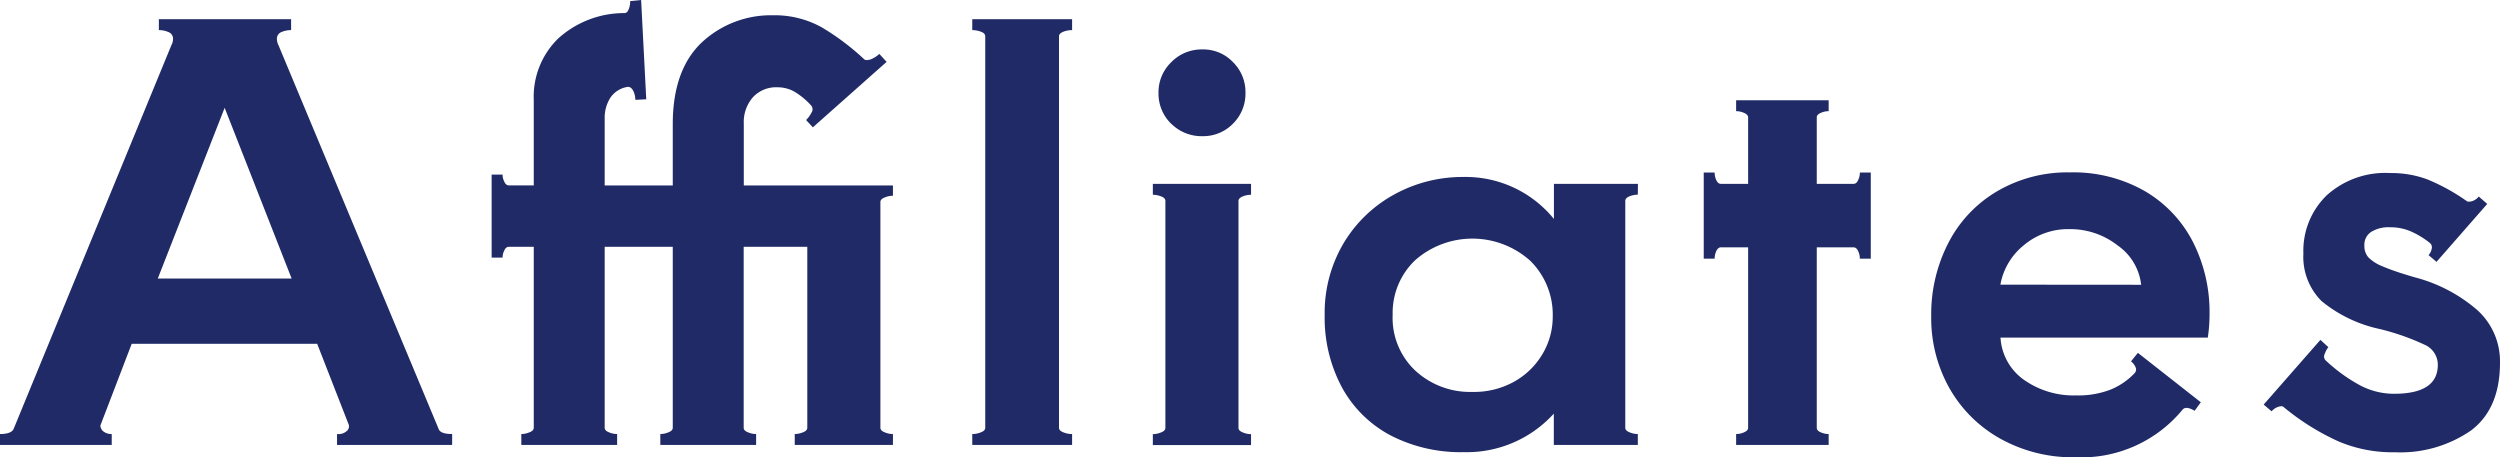
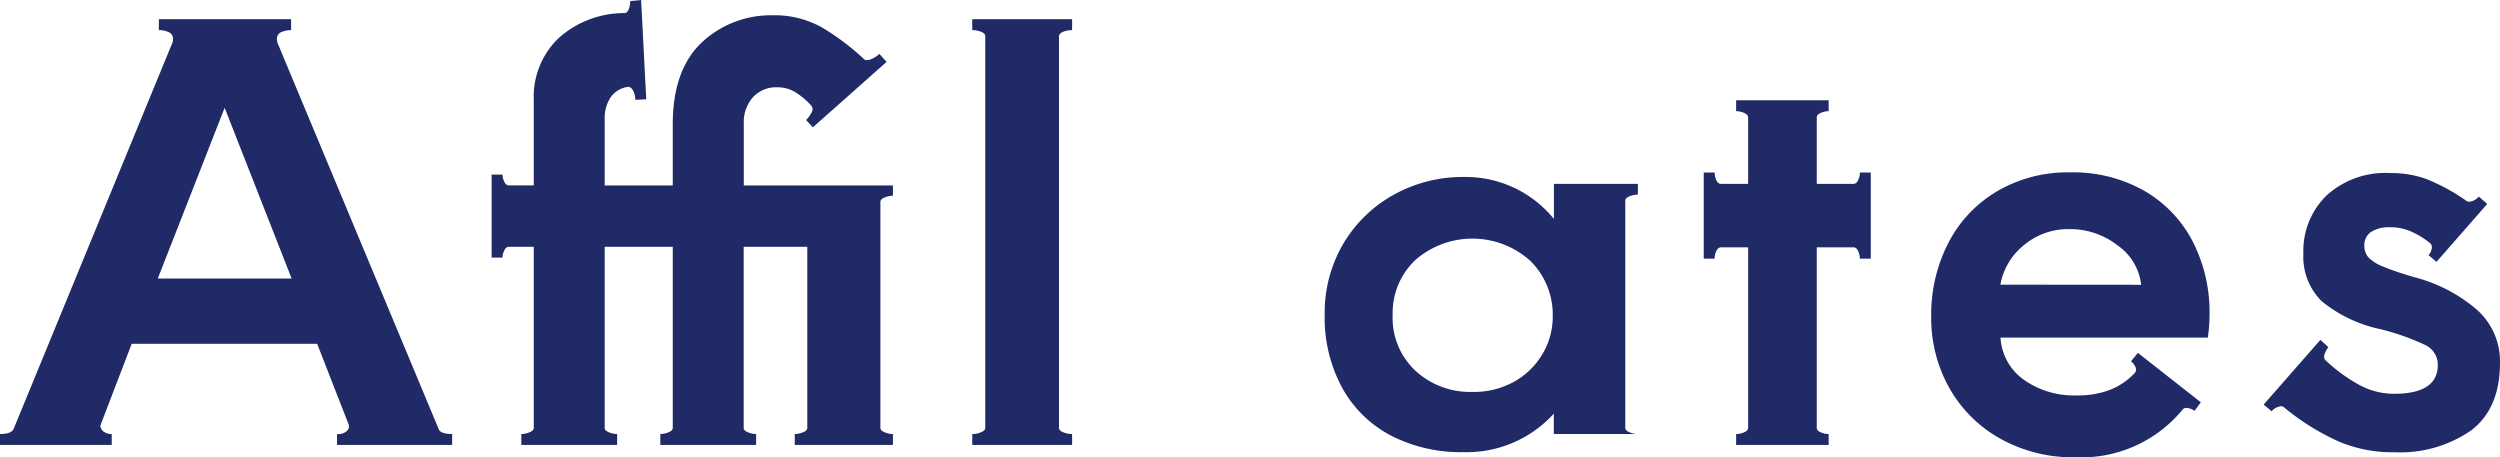
<svg xmlns="http://www.w3.org/2000/svg" viewBox="0 0 229.13 41.91">
  <defs>
    <style>.cls-1{fill:#1f2a67;}</style>
  </defs>
  <g id="レイヤー_2" data-name="レイヤー 2">
    <g id="レイヤー_4" data-name="レイヤー 4">
      <path class="cls-1" d="M40.2,39.31c.1.31.52.47,1.24.47v1H30.89v-1a1.14,1.14,0,0,0,.93-.31.54.54,0,0,0,.11-.63l-2.86-7.33h-17L9.26,38.84,9.2,39a.71.71,0,0,0,.29.55,1.18,1.18,0,0,0,.75.23v1H0v-1c.69,0,1.11-.16,1.25-.47L15.7,4.16a1.24,1.24,0,0,0,.16-.57.65.65,0,0,0-.42-.65,2.16,2.16,0,0,0-.88-.18v-1H26.68v1a2.21,2.21,0,0,0-.89.18.65.65,0,0,0-.41.65,1.35,1.35,0,0,0,.15.57ZM20.59,9.88,14.46,25.53H26.73Z" />
      <path class="cls-1" d="M81.84,17.94a1.92,1.92,0,0,0-.76.16c-.26.1-.39.24-.39.41v20.7c0,.17.13.31.39.41a1.92,1.92,0,0,0,.76.16v1h-9v-1a2,2,0,0,0,.76-.16c.26-.1.39-.24.39-.41V22.62H68.16V39.21c0,.17.13.31.39.41a1.91,1.91,0,0,0,.75.16v1H60.52v-1a1.91,1.91,0,0,0,.75-.16c.26-.1.39-.24.39-.41V22.62H55.42V39.21c0,.17.13.31.39.41a1.91,1.91,0,0,0,.75.16v1H47.78v-1a1.91,1.91,0,0,0,.75-.16c.26-.1.39-.24.39-.41V22.62H46.63c-.17,0-.31.11-.41.34a1.45,1.45,0,0,0-.16.65h-1V16h1a1.45,1.45,0,0,0,.16.65c.1.23.24.34.41.34h2.29V9.15a7.44,7.44,0,0,1,2.26-5.64A9,9,0,0,1,57.24,1.2c.17,0,.3-.13.39-.37A2,2,0,0,0,57.76.1l1-.1.47,9.1-1,.05a1.9,1.9,0,0,0-.18-.8c-.13-.26-.29-.39-.5-.39a2.32,2.32,0,0,0-1.61,1,3.4,3.4,0,0,0-.52,1.9V17h6.24V11.39q0-5,2.68-7.52A9.29,9.29,0,0,1,70.86,1.4a8.84,8.84,0,0,1,4.48,1.12,22.44,22.44,0,0,1,3.84,2.89.35.35,0,0,0,.26.1,1.27,1.27,0,0,0,.6-.18,2.22,2.22,0,0,0,.55-.39l.67.73-6.76,6L73.88,11a2.56,2.56,0,0,0,.49-.67.54.54,0,0,0,0-.63A6.69,6.69,0,0,0,72.81,8.4,3.16,3.16,0,0,0,71.23,8,2.88,2.88,0,0,0,69,8.92a3.45,3.45,0,0,0-.83,2.42V17H81.84Z" />
      <path class="cls-1" d="M89.91,2.91a2.22,2.22,0,0,0-.8-.15v-1h9.15v1a2.24,2.24,0,0,0-.81.15c-.26.11-.39.24-.39.42V39.21c0,.17.13.31.39.41a2.05,2.05,0,0,0,.81.16v1H89.11v-1a2,2,0,0,0,.8-.16c.26-.1.39-.24.39-.41V3.33C90.3,3.15,90.17,3,89.91,2.91Z" />
-       <path class="cls-1" d="M106.42,18a2.14,2.14,0,0,0-.76-.15v-1h9v1a2.1,2.1,0,0,0-.76.15c-.26.11-.39.24-.39.42v20.8c0,.17.13.31.39.41a1.92,1.92,0,0,0,.76.16v1h-9v-1a2,2,0,0,0,.76-.16c.26-.1.39-.24.39-.41V18.41C106.81,18.23,106.68,18.1,106.42,18Zm.93-6.65a3.85,3.85,0,0,1-1.17-2.86,3.81,3.81,0,0,1,1.17-2.79,3.87,3.87,0,0,1,2.84-1.17A3.75,3.75,0,0,1,113,5.69a3.83,3.83,0,0,1,1.15,2.79A3.87,3.87,0,0,1,113,11.34a3.8,3.8,0,0,1-2.8,1.14A3.92,3.92,0,0,1,107.35,11.34Z" />
-       <path class="cls-1" d="M150.11,17.84a2.1,2.1,0,0,0-.76.15c-.26.11-.39.24-.39.42v20.8c0,.17.13.31.39.41a1.92,1.92,0,0,0,.76.16v1h-7.7V37.91a10.77,10.77,0,0,1-8.27,3.53,14,14,0,0,1-6.68-1.53A10.86,10.86,0,0,1,123,35.52a13.5,13.5,0,0,1-1.59-6.66,12.51,12.51,0,0,1,1.74-6.58,12.26,12.26,0,0,1,4.66-4.47,13,13,0,0,1,6.34-1.59,10.41,10.41,0,0,1,8.27,3.85V16.85h7.7ZM138.74,35a6.93,6.93,0,0,0,2.63-2.55,6.63,6.63,0,0,0,.94-3.4,6.93,6.93,0,0,0-2.06-5.15,7.94,7.94,0,0,0-10.55-.05,6.67,6.67,0,0,0-2.06,5A6.62,6.62,0,0,0,129.75,34a7.39,7.39,0,0,0,5.17,1.92A7.58,7.58,0,0,0,138.74,35Z" />
+       <path class="cls-1" d="M150.11,17.84a2.1,2.1,0,0,0-.76.15c-.26.11-.39.24-.39.42v20.8c0,.17.13.31.39.41a1.92,1.92,0,0,0,.76.16h-7.7V37.91a10.77,10.77,0,0,1-8.27,3.53,14,14,0,0,1-6.68-1.53A10.86,10.86,0,0,1,123,35.52a13.5,13.5,0,0,1-1.59-6.66,12.51,12.51,0,0,1,1.74-6.58,12.26,12.26,0,0,1,4.66-4.47,13,13,0,0,1,6.34-1.59,10.41,10.41,0,0,1,8.27,3.85V16.85h7.7ZM138.74,35a6.93,6.93,0,0,0,2.63-2.55,6.63,6.63,0,0,0,.94-3.4,6.93,6.93,0,0,0-2.06-5.15,7.94,7.94,0,0,0-10.55-.05,6.67,6.67,0,0,0-2.06,5A6.62,6.62,0,0,0,129.75,34a7.39,7.39,0,0,0,5.17,1.92A7.58,7.58,0,0,0,138.74,35Z" />
      <path class="cls-1" d="M171.46,15.81v7.9h-1a1.59,1.59,0,0,0-.16-.7c-.1-.22-.24-.34-.41-.34h-3.38V39.21c0,.17.12.31.36.41a1.75,1.75,0,0,0,.73.16v1h-8.48v-1a1.72,1.72,0,0,0,.73-.16c.24-.1.37-.24.37-.41V22.67h-2.5c-.17,0-.31.12-.42.34a1.73,1.73,0,0,0-.15.7h-1v-7.9h1a1.69,1.69,0,0,0,.15.7c.11.23.25.34.42.34h2.5V10.76c0-.17-.13-.31-.37-.41a1.72,1.72,0,0,0-.73-.16v-1h8.48v1a1.75,1.75,0,0,0-.73.16c-.24.1-.36.24-.36.41v6.09h3.38c.17,0,.31-.11.41-.34a1.56,1.56,0,0,0,.16-.7Z" />
      <path class="cls-1" d="M196.55,17.5A11.42,11.42,0,0,1,201,22.2a14.2,14.2,0,0,1,1.51,6.56,14.64,14.64,0,0,1-.16,2.18h-19a5.09,5.09,0,0,0,2.19,3.9,7.9,7.9,0,0,0,4.73,1.4,8.25,8.25,0,0,0,3.14-.52,6.33,6.33,0,0,0,2.27-1.56.72.72,0,0,0,.1-.26.79.79,0,0,0-.16-.44,1.15,1.15,0,0,0-.31-.34l.63-.78,5.77,4.53-.57.78c-.52-.31-.89-.35-1.1-.11a12,12,0,0,1-9.77,4.37,13.68,13.68,0,0,1-7-1.74,12.15,12.15,0,0,1-4.65-4.68A13.09,13.09,0,0,1,177,29a14.27,14.27,0,0,1,1.61-6.81,11.64,11.64,0,0,1,4.5-4.7,12.72,12.72,0,0,1,6.58-1.69A13.21,13.21,0,0,1,196.55,17.5Zm-.31,8.6a5.07,5.07,0,0,0-2.16-3.61A7.05,7.05,0,0,0,189.69,21a6.31,6.31,0,0,0-4.21,1.48,6,6,0,0,0-2.14,3.61Z" />
      <path class="cls-1" d="M214.34,40.46a22.14,22.14,0,0,1-5-3.12.36.36,0,0,0-.26-.11,1.31,1.31,0,0,0-.88.47l-.73-.62,5.2-5.93.73.67a2.12,2.12,0,0,0-.34.63.5.5,0,0,0,.08.57,15,15,0,0,0,3.19,2.31,6.67,6.67,0,0,0,3.1.76c2.67,0,4-.89,4-2.65a2,2,0,0,0-1.22-1.85,21.9,21.9,0,0,0-4.08-1.43,12.55,12.55,0,0,1-5.36-2.57,5.73,5.73,0,0,1-1.66-4.35,7.08,7.08,0,0,1,2.13-5.33,8,8,0,0,1,5.82-2.05,9.47,9.47,0,0,1,3.38.57,18.16,18.16,0,0,1,3.64,2,.3.3,0,0,0,.21.05,1,1,0,0,0,.52-.15,1.1,1.1,0,0,0,.37-.32l.78.68L223.31,24l-.73-.62a1.07,1.07,0,0,0,.28-.55.52.52,0,0,0-.13-.54,7.81,7.81,0,0,0-1.79-1.09,4.67,4.67,0,0,0-1.9-.37,3,3,0,0,0-1.71.42,1.4,1.4,0,0,0-.63,1.25,1.57,1.57,0,0,0,.37,1.09,3.75,3.75,0,0,0,1.32.83c.64.28,1.62.62,2.94,1a14.22,14.22,0,0,1,5.72,3,6.33,6.33,0,0,1,2.08,4.81q0,4.22-2.65,6.22a11.4,11.4,0,0,1-7,2A12.63,12.63,0,0,1,214.34,40.46Z" />
    </g>
  </g>
</svg>